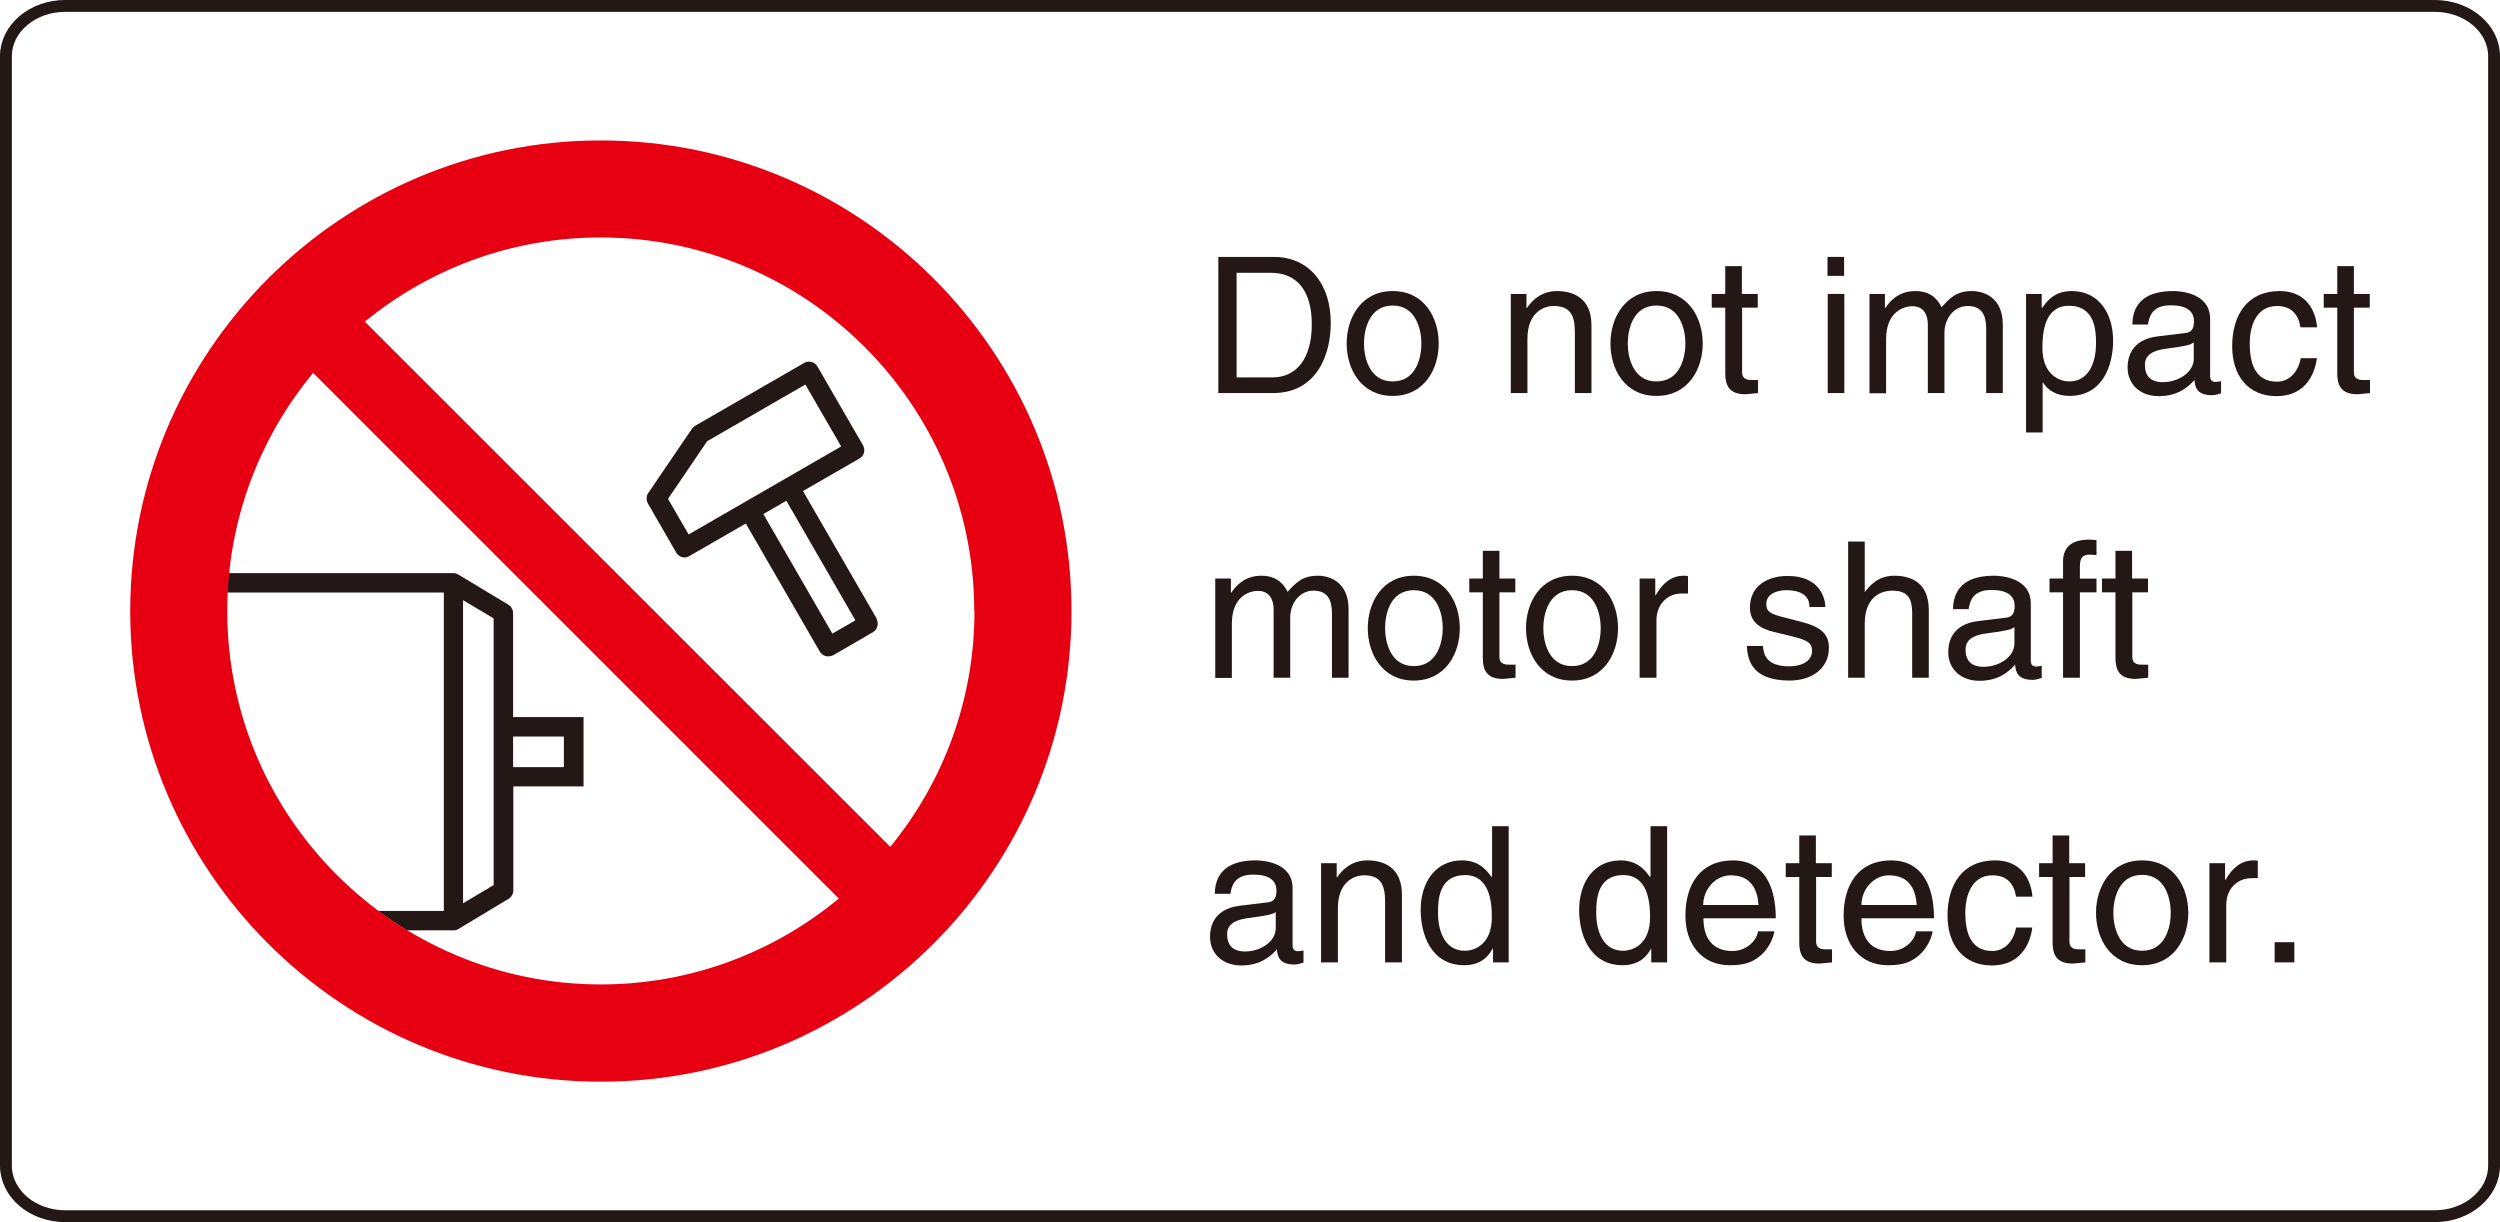
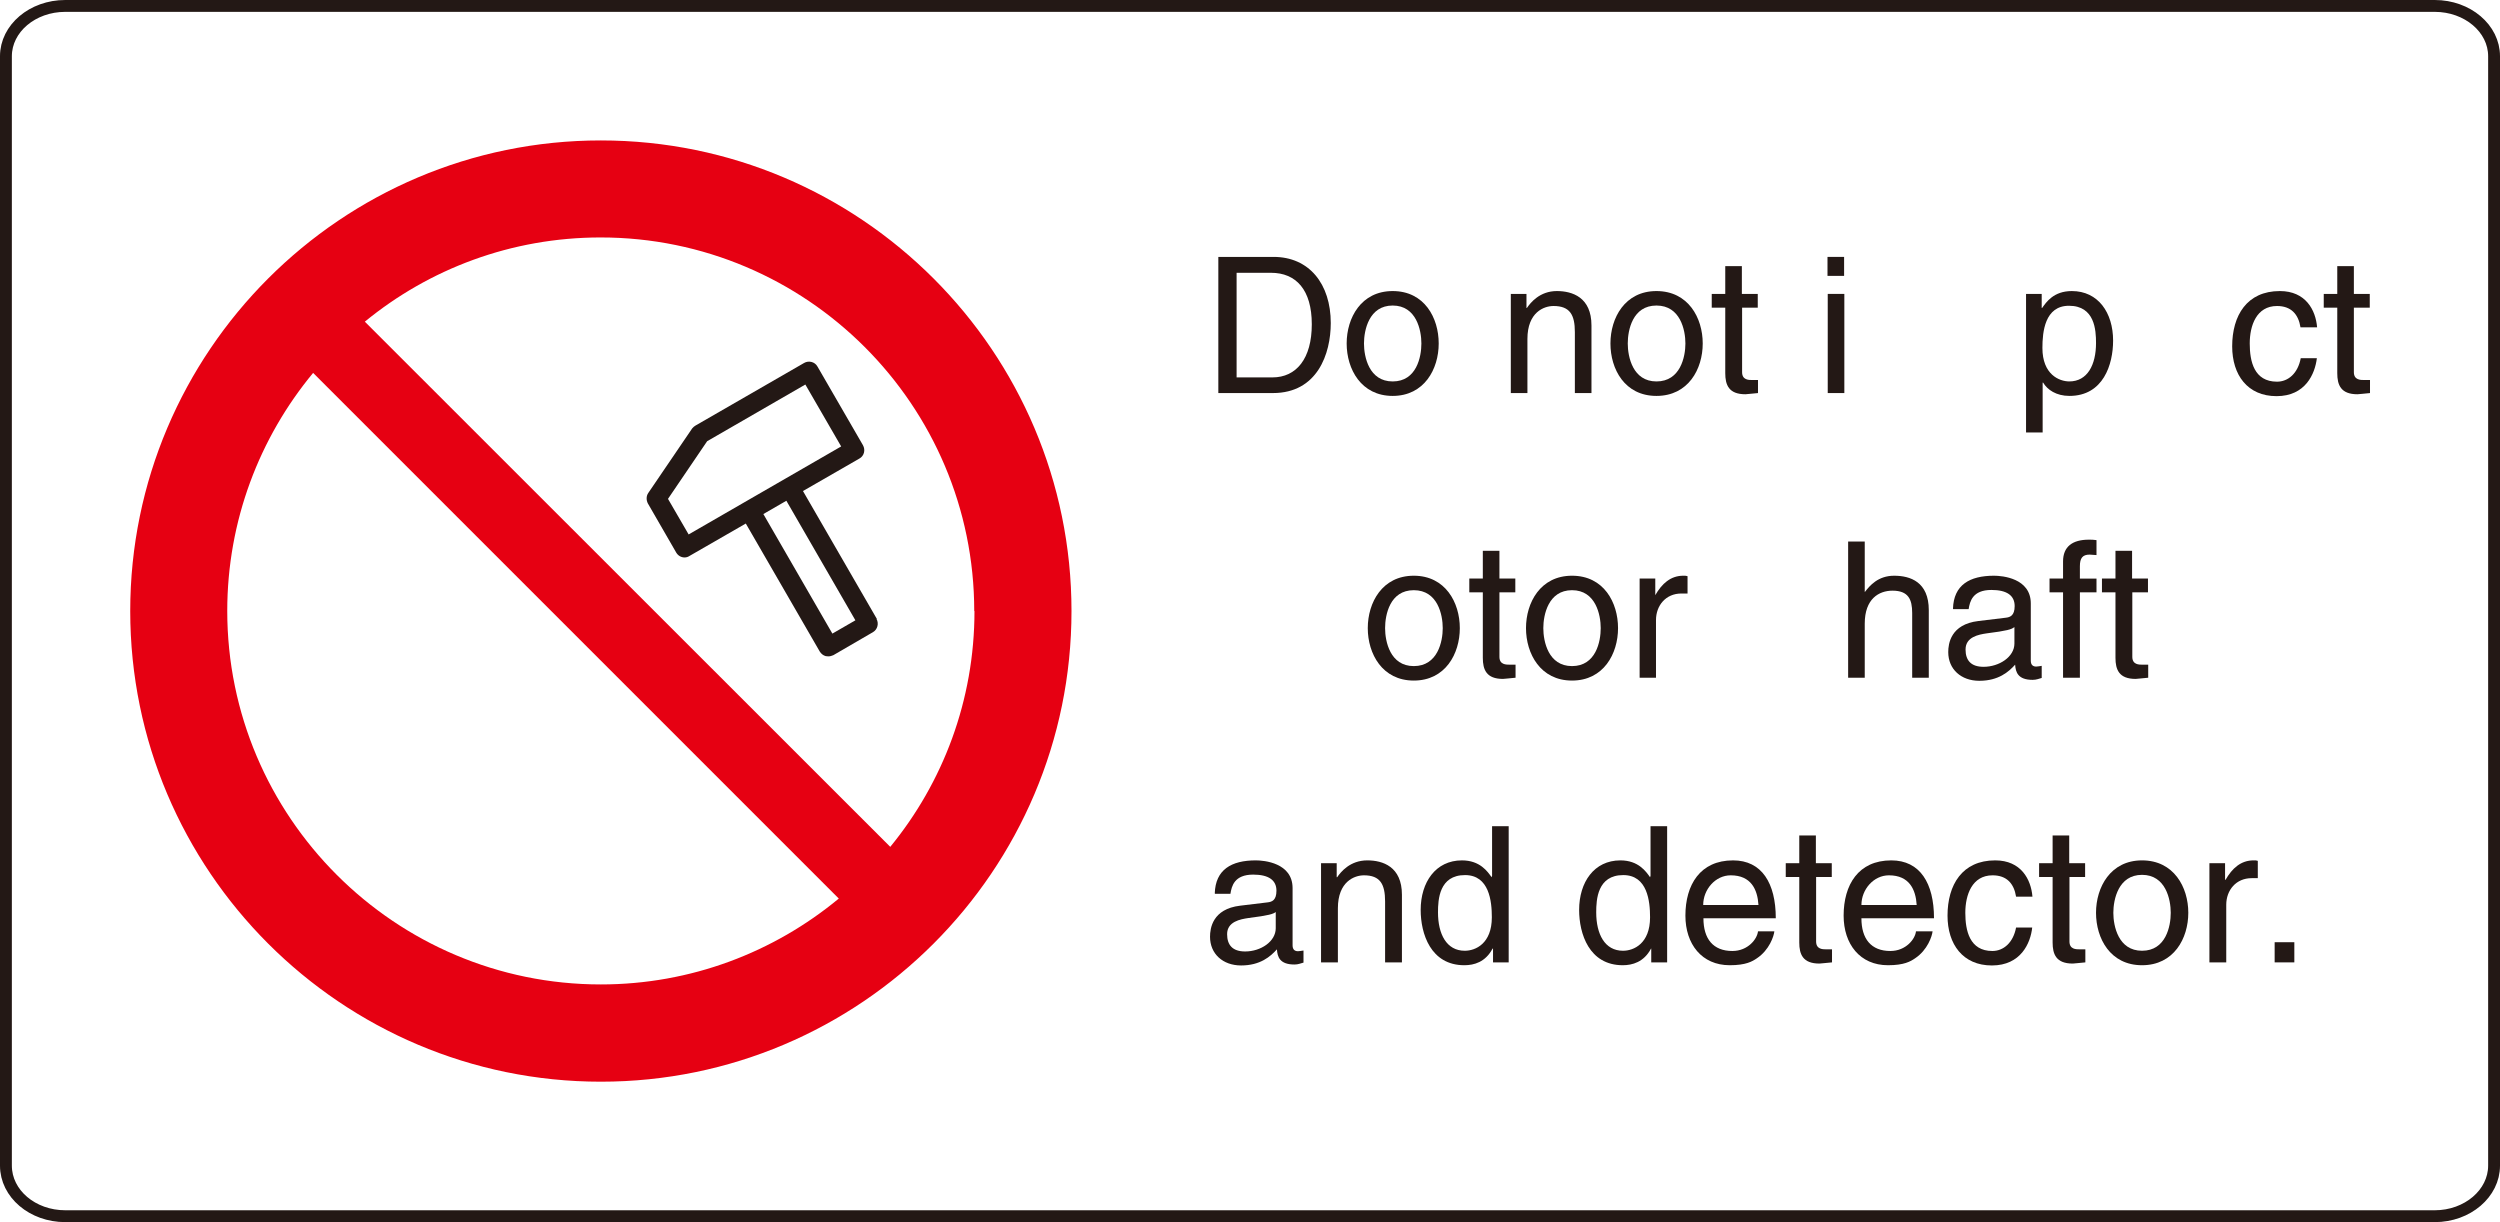
<svg xmlns="http://www.w3.org/2000/svg" id="_レイヤー_1" viewBox="0 0 105.39 51.52">
  <defs>
    <style>.cls-1{fill:none;stroke:#231815;stroke-miterlimit:10;stroke-width:.5px;}.cls-2{fill:#e60012;}.cls-3{fill:#231815;}</style>
  </defs>
  <path class="cls-3" d="M51.36,10.83h2.33c1.5,0,2.41,1.14,2.41,2.79,0,1.29-.56,2.95-2.44,2.95h-2.3v-5.74ZM52.14,15.91h1.5c1.01,0,1.66-.79,1.66-2.24s-.66-2.17-1.72-2.17h-1.45v4.41Z" />
  <path class="cls-3" d="M58.71,12.27c1.34,0,1.94,1.13,1.94,2.21s-.61,2.21-1.94,2.21-1.94-1.13-1.94-2.21.61-2.21,1.94-2.21M58.71,16.08c1.01,0,1.21-1.04,1.21-1.6s-.21-1.6-1.21-1.6-1.21,1.04-1.21,1.6.21,1.6,1.21,1.6" />
  <path class="cls-3" d="M67.09,16.57h-.7v-2.57c0-.73-.21-1.1-.9-1.1-.4,0-1.1.26-1.1,1.39v2.28h-.7v-4.18h.66v.59h.02c.15-.22.54-.71,1.26-.71.65,0,1.46.26,1.46,1.45v2.85Z" />
  <path class="cls-3" d="M69.83,12.27c1.34,0,1.95,1.13,1.95,2.21s-.61,2.21-1.95,2.21-1.94-1.13-1.94-2.21.61-2.21,1.94-2.21M69.83,16.08c1.01,0,1.22-1.04,1.22-1.6s-.21-1.6-1.22-1.6-1.21,1.04-1.21,1.6.21,1.6,1.21,1.6" />
  <path class="cls-3" d="M73.44,12.97v2.72c0,.33.28.33.42.33h.25v.55c-.26.02-.46.05-.53.05-.7,0-.85-.39-.85-.89v-2.76h-.57v-.58h.57v-1.17h.7v1.17h.67v.58h-.67Z" />
  <path class="cls-3" d="M77.04,10.83h.7v.8h-.7v-.8ZM77.75,16.57h-.7v-4.18h.7v4.18Z" />
-   <path class="cls-3" d="M78.8,12.39h.66v.59h.02c.15-.22.51-.71,1.26-.71s.99.46,1.11.68c.35-.39.63-.68,1.28-.68.45,0,1.3.23,1.3,1.41v2.89h-.7v-2.7c0-.58-.18-.97-.78-.97s-.98.56-.98,1.12v2.55h-.7v-2.89c0-.35-.13-.77-.65-.77-.4,0-1.11.26-1.11,1.39v2.28h-.7v-4.18Z" />
  <path class="cls-3" d="M85.41,12.39h.66v.59h.02c.17-.24.48-.71,1.25-.71,1.11,0,1.74.91,1.74,2.09,0,1-.41,2.33-1.84,2.33-.56,0-.93-.26-1.11-.56h-.02v2.1h-.7v-5.84ZM87.23,16.08c.77,0,1.13-.7,1.13-1.62,0-.54-.05-1.57-1.14-1.57-1.02,0-1.12,1.1-1.12,1.78,0,1.11.7,1.41,1.14,1.41" />
-   <path class="cls-3" d="M89.89,13.66c.03-1,.7-1.39,1.73-1.39.34,0,1.55.1,1.55,1.17v2.41c0,.18.09.25.23.25.06,0,.15-.02.23-.03v.51c-.12.03-.22.08-.38.08-.62,0-.72-.32-.74-.64-.27.3-.7.68-1.51.68-.77,0-1.31-.49-1.31-1.21,0-.35.11-1.17,1.27-1.31l1.16-.14c.17-.02.37-.08.37-.49,0-.44-.32-.68-.98-.68-.8,0-.91.49-.96.81h-.64ZM92.47,14.44c-.11.09-.29.15-1.16.26-.34.05-.89.15-.89.68,0,.46.23.73.76.73.66,0,1.3-.42,1.3-.98v-.69Z" />
  <path class="cls-3" d="M96.98,13.8c-.09-.56-.4-.9-.99-.9-.87,0-1.15.83-1.15,1.58s.18,1.61,1.15,1.61c.47,0,.88-.35,1-.99h.68c-.08.66-.48,1.6-1.7,1.6s-1.87-.89-1.87-2.1c0-1.3.62-2.33,2.01-2.33,1.09,0,1.51.8,1.57,1.53h-.68Z" />
  <path class="cls-3" d="M99.23,12.97v2.72c0,.33.28.33.43.33h.25v.55c-.25.02-.45.05-.53.05-.7,0-.85-.39-.85-.89v-2.76h-.57v-.58h.57v-1.17h.7v1.17h.67v.58h-.67Z" />
-   <path class="cls-3" d="M51.23,24.39h.66v.59h.02c.15-.22.51-.71,1.26-.71s.99.46,1.11.68c.35-.39.63-.68,1.28-.68.45,0,1.29.23,1.29,1.41v2.89h-.7v-2.7c0-.58-.18-.97-.78-.97s-.98.56-.98,1.12v2.55h-.7v-2.89c0-.35-.14-.77-.66-.77-.4,0-1.1.26-1.1,1.39v2.28h-.7v-4.18Z" />
  <path class="cls-3" d="M59.6,24.27c1.33,0,1.94,1.13,1.94,2.21s-.61,2.21-1.94,2.21-1.94-1.13-1.94-2.21.61-2.21,1.94-2.21M59.6,28.08c1.01,0,1.22-1.04,1.22-1.6s-.21-1.6-1.22-1.6-1.21,1.04-1.21,1.6.21,1.6,1.21,1.6" />
  <path class="cls-3" d="M63.21,24.97v2.72c0,.33.28.33.43.33h.25v.55c-.25.02-.46.05-.53.05-.7,0-.85-.39-.85-.89v-2.76h-.57v-.58h.57v-1.17h.7v1.17h.67v.58h-.67Z" />
  <path class="cls-3" d="M66.27,24.27c1.34,0,1.94,1.13,1.94,2.21s-.61,2.21-1.94,2.21-1.94-1.13-1.94-2.21.61-2.21,1.94-2.21M66.27,28.08c1.01,0,1.21-1.04,1.21-1.6s-.21-1.6-1.21-1.6-1.21,1.04-1.21,1.6.21,1.6,1.21,1.6" />
-   <path class="cls-3" d="M69.82,28.57h-.7v-4.18h.66v.7h.02c.28-.49.65-.82,1.18-.82.09,0,.13,0,.18.02v.73h-.26c-.66,0-1.07.51-1.07,1.12v2.43Z" />
-   <path class="cls-3" d="M76.28,25.58c0-.26-.11-.7-.99-.7-.21,0-.83.07-.83.59,0,.34.22.42.76.56l.7.18c.87.22,1.18.54,1.18,1.1,0,.86-.71,1.38-1.66,1.38-1.66,0-1.77-.96-1.8-1.46h.68c.02.33.12.86,1.11.86.5,0,.96-.2.96-.66,0-.34-.23-.45-.83-.6l-.82-.2c-.58-.14-.97-.44-.97-1.02,0-.92.76-1.33,1.58-1.33,1.49,0,1.6,1.1,1.6,1.31h-.68Z" />
+   <path class="cls-3" d="M69.82,28.57h-.7v-4.18h.66v.7c.28-.49.65-.82,1.18-.82.09,0,.13,0,.18.02v.73h-.26c-.66,0-1.07.51-1.07,1.12v2.43Z" />
  <path class="cls-3" d="M81.31,28.57h-.7v-2.73c0-.57-.16-.94-.83-.94-.57,0-1.17.34-1.17,1.39v2.28h-.7v-5.74h.7v2.12h.01c.2-.26.55-.68,1.23-.68s1.46.26,1.46,1.45v2.85Z" />
  <path class="cls-3" d="M82.33,25.66c.03-1,.7-1.39,1.73-1.39.34,0,1.55.1,1.55,1.17v2.41c0,.18.09.25.23.25.06,0,.15-.02.23-.03v.51c-.12.03-.22.08-.38.08-.62,0-.72-.32-.74-.64-.27.3-.7.68-1.51.68-.77,0-1.31-.49-1.31-1.21,0-.35.1-1.17,1.27-1.31l1.16-.14c.17-.02.37-.08.37-.49,0-.44-.32-.68-.98-.68-.8,0-.91.49-.96.81h-.65ZM84.91,26.44c-.11.09-.29.15-1.16.26-.34.05-.89.15-.89.68,0,.46.23.73.76.73.66,0,1.3-.42,1.3-.98v-.69Z" />
  <path class="cls-3" d="M87.68,24.97v3.6h-.71v-3.6h-.57v-.58h.57v-.72c0-.63.4-.92,1.09-.92.1,0,.21,0,.32.02v.63c-.09,0-.2-.02-.29-.02-.3,0-.41.15-.41.49v.52h.7v.58h-.7Z" />
  <path class="cls-3" d="M89.89,24.97v2.72c0,.33.28.33.42.33h.25v.55c-.26.02-.46.05-.53.05-.7,0-.85-.39-.85-.89v-2.76h-.57v-.58h.57v-1.17h.7v1.17h.67v.58h-.67Z" />
  <path class="cls-3" d="M51.21,37.66c.03-1,.7-1.39,1.73-1.39.34,0,1.55.1,1.55,1.17v2.41c0,.18.09.25.23.25.06,0,.15-.02.23-.03v.51c-.12.03-.22.08-.38.08-.62,0-.72-.32-.74-.64-.27.3-.7.68-1.51.68-.77,0-1.31-.49-1.31-1.21,0-.35.1-1.17,1.27-1.31l1.16-.14c.17-.02.37-.08.37-.49,0-.44-.32-.68-.98-.68-.8,0-.91.49-.96.81h-.65ZM53.79,38.44c-.11.09-.29.15-1.16.26-.34.05-.9.15-.9.68,0,.46.23.73.76.73.66,0,1.29-.42,1.29-.98v-.69Z" />
  <path class="cls-3" d="M59.09,40.57h-.7v-2.57c0-.73-.21-1.1-.89-1.1-.4,0-1.1.26-1.1,1.39v2.28h-.71v-4.18h.66v.59h.02c.15-.22.54-.71,1.27-.71.65,0,1.46.26,1.46,1.45v2.85Z" />
  <path class="cls-3" d="M63.6,40.57h-.66v-.58h-.02c-.3.57-.78.7-1.19.7-1.42,0-1.84-1.33-1.84-2.33,0-1.17.63-2.09,1.74-2.09.76,0,1.08.47,1.25.71l.02-.06v-2.09h.7v5.74ZM61.75,40.08c.45,0,1.14-.3,1.14-1.41,0-.68-.11-1.78-1.13-1.78-1.09,0-1.14,1.03-1.14,1.57,0,.92.36,1.62,1.13,1.62" />
  <path class="cls-3" d="M70.27,40.57h-.66v-.58h-.01c-.3.57-.79.7-1.19.7-1.42,0-1.84-1.33-1.84-2.33,0-1.17.63-2.09,1.74-2.09.76,0,1.08.47,1.25.71l.02-.06v-2.09h.7v5.74ZM68.42,40.08c.45,0,1.14-.3,1.14-1.41,0-.68-.11-1.78-1.13-1.78-1.09,0-1.14,1.03-1.14,1.57,0,.92.36,1.62,1.13,1.62" />
  <path class="cls-3" d="M74.8,39.26c-.02.2-.21.79-.74,1.14-.19.13-.46.29-1.14.29-1.18,0-1.87-.89-1.87-2.09,0-1.3.62-2.33,2.01-2.33,1.21,0,1.8.96,1.8,2.44h-3.05c0,.87.41,1.38,1.22,1.38.66,0,1.05-.51,1.08-.83h.7ZM74.13,38.15c-.04-.65-.31-1.25-1.17-1.25-.65,0-1.16.6-1.16,1.25h2.33Z" />
  <path class="cls-3" d="M76.56,36.97v2.72c0,.33.28.33.42.33h.25v.55c-.26.02-.46.05-.53.05-.7,0-.85-.39-.85-.89v-2.76h-.57v-.58h.57v-1.17h.7v1.17h.67v.58h-.67Z" />
  <path class="cls-3" d="M81.47,39.26c-.02.2-.21.79-.74,1.14-.19.13-.46.29-1.14.29-1.18,0-1.87-.89-1.87-2.09,0-1.3.62-2.33,2.01-2.33,1.21,0,1.8.96,1.8,2.44h-3.06c0,.87.41,1.38,1.22,1.38.66,0,1.05-.51,1.08-.83h.7ZM80.8,38.15c-.04-.65-.31-1.25-1.17-1.25-.65,0-1.16.6-1.16,1.25h2.33Z" />
  <path class="cls-3" d="M84.99,37.8c-.09-.56-.4-.9-.99-.9-.87,0-1.15.83-1.15,1.58s.18,1.61,1.14,1.61c.47,0,.88-.35,1-.99h.68c-.07.66-.48,1.6-1.7,1.6s-1.87-.89-1.87-2.1c0-1.3.62-2.33,2.01-2.33,1.09,0,1.51.8,1.57,1.53h-.68Z" />
  <path class="cls-3" d="M87.24,36.97v2.72c0,.33.28.33.42.33h.25v.55c-.26.02-.46.05-.53.05-.7,0-.85-.39-.85-.89v-2.76h-.57v-.58h.57v-1.17h.7v1.17h.67v.58h-.67Z" />
  <path class="cls-3" d="M90.3,36.27c1.34,0,1.95,1.13,1.95,2.21s-.61,2.21-1.95,2.21-1.94-1.13-1.94-2.21.61-2.21,1.94-2.21M90.3,40.08c1.01,0,1.21-1.04,1.21-1.6s-.21-1.6-1.21-1.6-1.21,1.04-1.21,1.6.21,1.6,1.21,1.6" />
  <path class="cls-3" d="M93.85,40.57h-.71v-4.18h.66v.7h.02c.28-.49.65-.82,1.18-.82.09,0,.13,0,.18.02v.73h-.26c-.66,0-1.07.51-1.07,1.12v2.43Z" />
  <rect class="cls-3" x="95.89" y="39.72" width=".83" height=".85" />
  <path class="cls-3" d="M36.97,26.1l-3.12-5.4,2.38-1.37c.2-.11.26-.36.15-.56l-1.92-3.32c-.11-.2-.37-.26-.56-.15l-4.58,2.64c-.05.03-.1.07-.14.12l-1.85,2.72c-.09.13-.09.3-.02.44l1.2,2.08c.08.13.21.2.35.2.07,0,.14-.02.2-.06l2.38-1.37,3.12,5.4c.06.09.14.16.25.19.04,0,.07.01.11.01.07,0,.14-.02.21-.05l1.67-.97c.19-.11.26-.36.15-.56M29.03,22.53l-.87-1.5,1.65-2.43,4.14-2.39,1.51,2.61-6.43,3.71ZM35.09,26.71l-2.91-5.04.97-.56,2.91,5.04-.97.56Z" />
-   <path class="cls-3" d="M24.59,30.23h-2.96v-4.39c0-.14-.08-.28-.2-.35l-2.11-1.27c-.06-.04-.14-.06-.21-.06h0s-9.48,0-9.48,0c-.02.27-.04.54-.05.82h9.13v13.42h-2.77c.39.29.8.56,1.22.82h1.96c.08,0,.15-.02.21-.06l2.11-1.27c.12-.07.2-.21.2-.35v-4.39s2.96,0,2.96,0v-2.93ZM19.52,38.09v-12.79l1.29.77v11.24s-1.29.77-1.29.77ZM23.77,32.34h-2.14v-1.29h2.14v1.29Z" />
  <path class="cls-2" d="M25.33,5.92C14.39,5.92,5.49,14.82,5.49,25.76s8.9,19.84,19.84,19.84,19.84-8.9,19.84-19.84S36.27,5.92,25.33,5.92M41.08,25.76c0,3.77-1.33,7.23-3.55,9.94L15.38,13.56c2.71-2.22,6.17-3.55,9.94-3.55,8.68,0,15.75,7.06,15.75,15.75M9.58,25.76c0-3.81,1.36-7.31,3.62-10.04l22.16,22.16c-2.73,2.26-6.23,3.62-10.03,3.62-8.68,0-15.75-7.06-15.75-15.75" />
  <path class="cls-1" d="M102.64.25c1.38,0,2.5.95,2.5,2.12v46.77c0,1.17-1.12,2.13-2.5,2.13H2.75c-1.38,0-2.5-.95-2.5-2.13V2.37C.25,1.2,1.37.25,2.75.25h99.89Z" />
</svg>